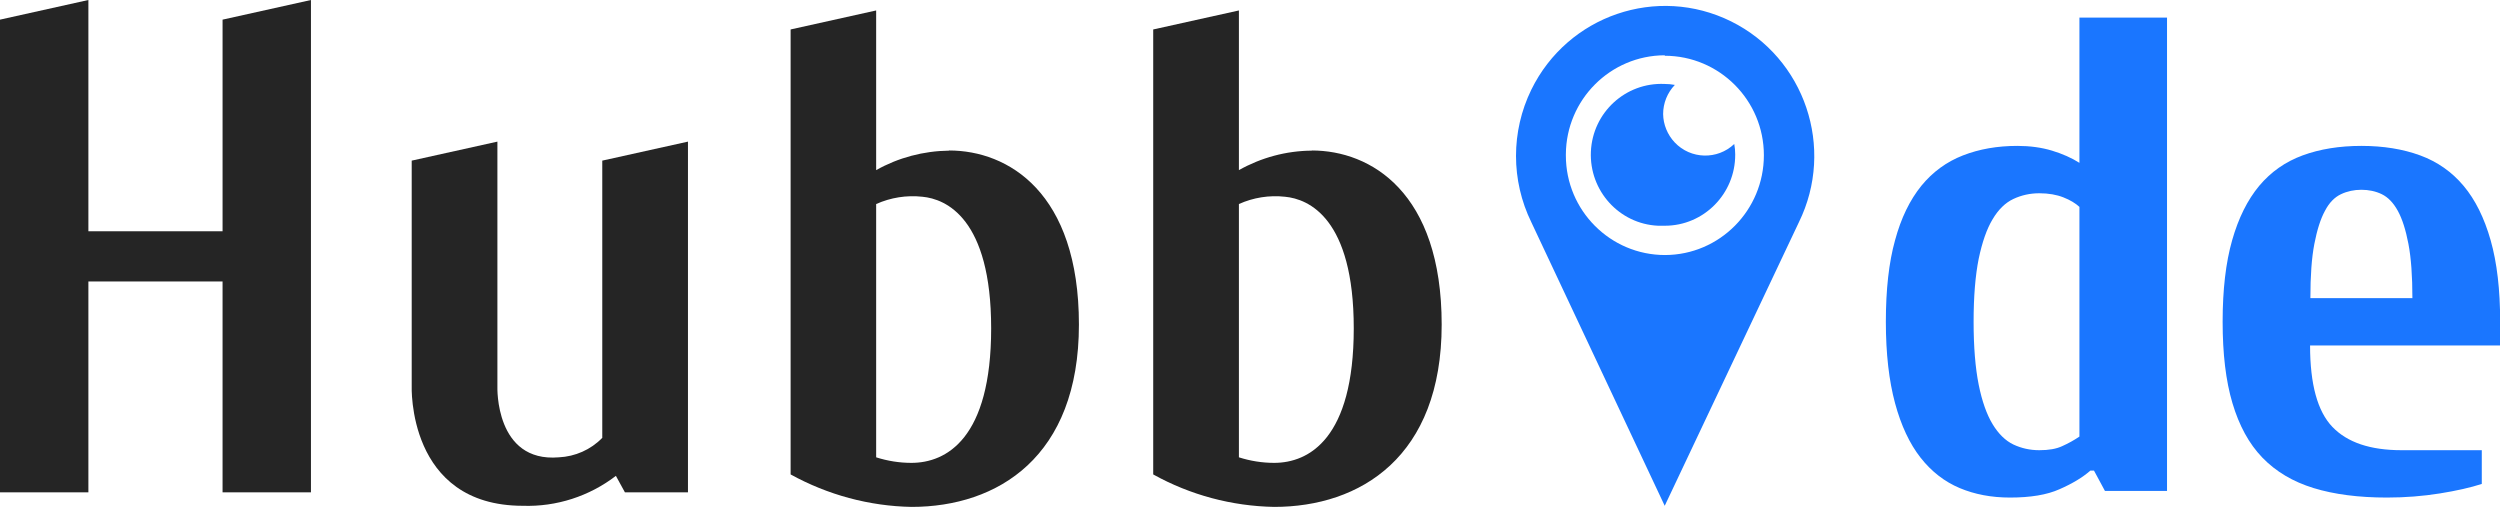
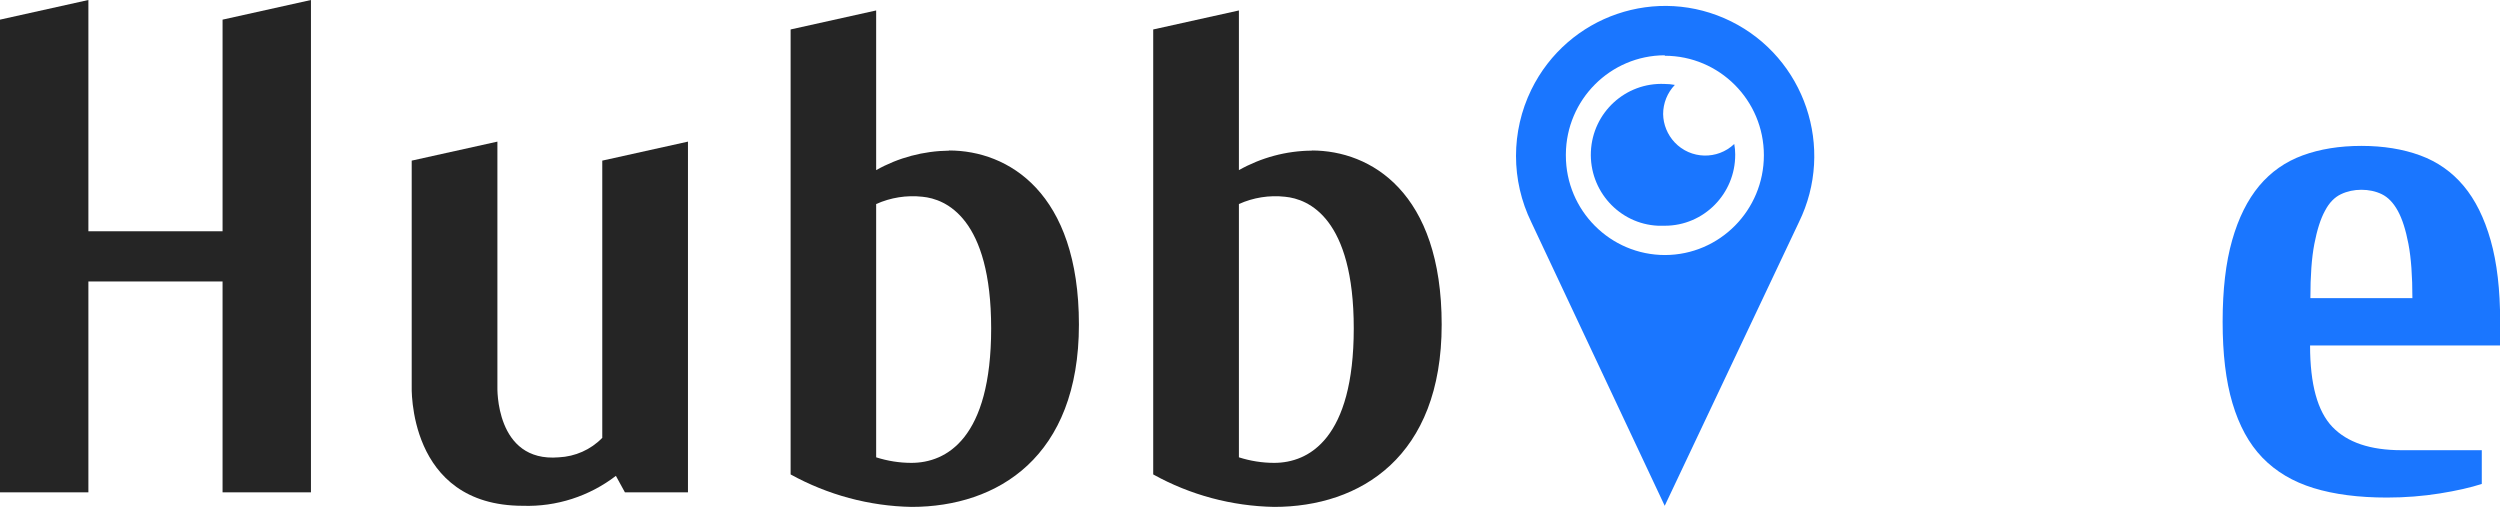
<svg xmlns="http://www.w3.org/2000/svg" id="_Слой_1" data-name="Слой_1" version="1.1" viewBox="0 0 157.82 32">
  <defs>
    <style>
      .st0 {
        fill: #1a76ff;
      }

      .st1 {
        fill: #252525;
      }
    </style>
  </defs>
  <path class="st1" d="M59.91,9.51c-1.61.02-3.2.44-4.6,1.23V.66l-5.4,1.2v28.09c2.34,1.29,4.96,2,7.63,2.05,5.44,0,10.57-3.15,10.57-11.51s-4.48-10.99-8.2-10.99ZM57.53,29.22c-.75,0-1.5-.12-2.22-.35v-15.99c.92-.41,1.92-.57,2.92-.46,1.48.14,4.34,1.35,4.34,8.31s-2.83,8.49-5.04,8.49Z" />
  <path class="st1" d="M82.81,9.51c-1.61.01-3.2.44-4.6,1.23V.66l-5.41,1.2v28.09c2.34,1.3,4.96,2,7.63,2.05,5.44,0,10.58-3.15,10.58-11.51s-4.48-10.99-8.2-10.99ZM80.43,29.22c-.75,0-1.5-.12-2.22-.35v-15.99c.91-.41,1.92-.57,2.91-.46,1.49.14,4.34,1.35,4.34,8.31s-2.83,8.49-5.03,8.49Z" />
  <path class="st1" d="M38.01,27.65c-.72.74-1.7,1.17-2.73,1.22-4.04.34-3.88-4.45-3.88-4.45v-15.48l-5.41,1.2v14.21s-.31,7.58,7.02,7.58c2.11.07,4.19-.6,5.87-1.89l.57,1.04h3.98V8.94l-5.41,1.2v17.51Z" />
  <path class="st1" d="M14.06,14.6H5.58V0L0,1.24v29.84h5.58v-13.31h8.47v13.31h5.58V0l-5.58,1.24v13.36Z" />
  <path class="st0" d="M105.09,31.93l8.47-17.9c2.3-4.69.38-10.37-4.28-12.68-4.67-2.31-10.31-.38-12.61,4.31-1.29,2.64-1.29,5.73,0,8.37l8.42,17.9ZM105.09,3.52c3.45,0,6.26,2.81,6.26,6.28,0,3.47-2.79,6.29-6.24,6.3-3.45,0-6.26-2.81-6.26-6.28v-.08c.02-3.45,2.81-6.24,6.24-6.25v.03Z" />
  <path class="st0" d="M105.1,14.25c2.46,0,4.45-2.02,4.44-4.49v-.02c0-.22-.02-.44-.06-.65-1.06,1.01-2.75.97-3.76-.1-.46-.49-.72-1.13-.73-1.79,0-.69.27-1.35.74-1.84-.21-.04-.43-.06-.65-.06-2.46-.11-4.54,1.8-4.65,4.27-.11,2.47,1.79,4.57,4.24,4.68.14,0,.27,0,.41,0Z" />
  <g>
-     <path class="st0" d="M126.89,31.41c-1.17,0-2.23-.2-3.18-.6-.95-.4-1.78-1.04-2.47-1.92-.69-.88-1.23-2.03-1.61-3.44-.38-1.41-.58-3.12-.58-5.14s.19-3.74.58-5.14c.38-1.41.94-2.55,1.66-3.44.72-.88,1.6-1.52,2.63-1.92,1.03-.4,2.17-.6,3.43-.6.8,0,1.53.1,2.19.3.66.2,1.24.46,1.73.77V1.11h5.53v29.88h-3.92l-.69-1.28h-.23c-.49.43-1.14.82-1.94,1.17-.8.36-1.84.53-3.14.53ZM131.27,13.06c-.25-.23-.58-.43-1.01-.6-.43-.17-.94-.26-1.52-.26s-1.13.12-1.64.36c-.51.24-.95.67-1.31,1.28-.37.61-.66,1.45-.88,2.5-.21,1.05-.32,2.38-.32,3.97s.11,2.92.32,3.97.51,1.89.88,2.5c.37.61.81,1.04,1.31,1.28.51.24,1.05.36,1.64.36s1.07-.08,1.45-.26c.38-.17.74-.37,1.08-.6v-14.51Z" />
-     <path class="st0" d="M157.82,21.81h-11.99c0,2.45.47,4.16,1.41,5.14.94.98,2.39,1.47,4.36,1.47h5.07v2.13c-.71.23-1.59.43-2.65.6-1.06.17-2.17.26-3.34.26-1.78,0-3.33-.2-4.63-.6s-2.38-1.04-3.23-1.92c-.85-.88-1.47-2.03-1.89-3.44-.42-1.41-.62-3.12-.62-5.14s.2-3.74.6-5.14c.4-1.41.97-2.55,1.71-3.44.74-.88,1.65-1.52,2.74-1.92,1.09-.4,2.33-.6,3.71-.6s2.62.2,3.71.6c1.09.4,2,1.04,2.74,1.92.74.88,1.31,2.03,1.71,3.44.4,1.41.6,3.12.6,5.14v1.49ZM152.29,18.82c0-1.39-.08-2.53-.25-3.42s-.39-1.58-.67-2.09c-.28-.51-.62-.86-1.01-1.05s-.83-.28-1.29-.28-.89.09-1.29.28c-.4.19-.74.53-1.01,1.05-.28.51-.5,1.21-.67,2.09s-.25,2.02-.25,3.42h6.45Z" />
+     <path class="st0" d="M157.82,21.81h-11.99c0,2.45.47,4.16,1.41,5.14.94.98,2.39,1.47,4.36,1.47h5.07v2.13c-.71.23-1.59.43-2.65.6-1.06.17-2.17.26-3.34.26-1.78,0-3.33-.2-4.63-.6s-2.38-1.04-3.23-1.92c-.85-.88-1.47-2.03-1.89-3.44-.42-1.41-.62-3.12-.62-5.14s.2-3.74.6-5.14c.4-1.41.97-2.55,1.71-3.44.74-.88,1.65-1.52,2.74-1.92,1.09-.4,2.33-.6,3.71-.6s2.62.2,3.71.6c1.09.4,2,1.04,2.74,1.92.74.88,1.31,2.03,1.71,3.44.4,1.41.6,3.12.6,5.14v1.49ZM152.29,18.82c0-1.39-.08-2.53-.25-3.42s-.39-1.58-.67-2.09c-.28-.51-.62-.86-1.01-1.05s-.83-.28-1.29-.28-.89.09-1.29.28c-.4.19-.74.53-1.01,1.05-.28.51-.5,1.21-.67,2.09s-.25,2.02-.25,3.42Z" />
  </g>
</svg>